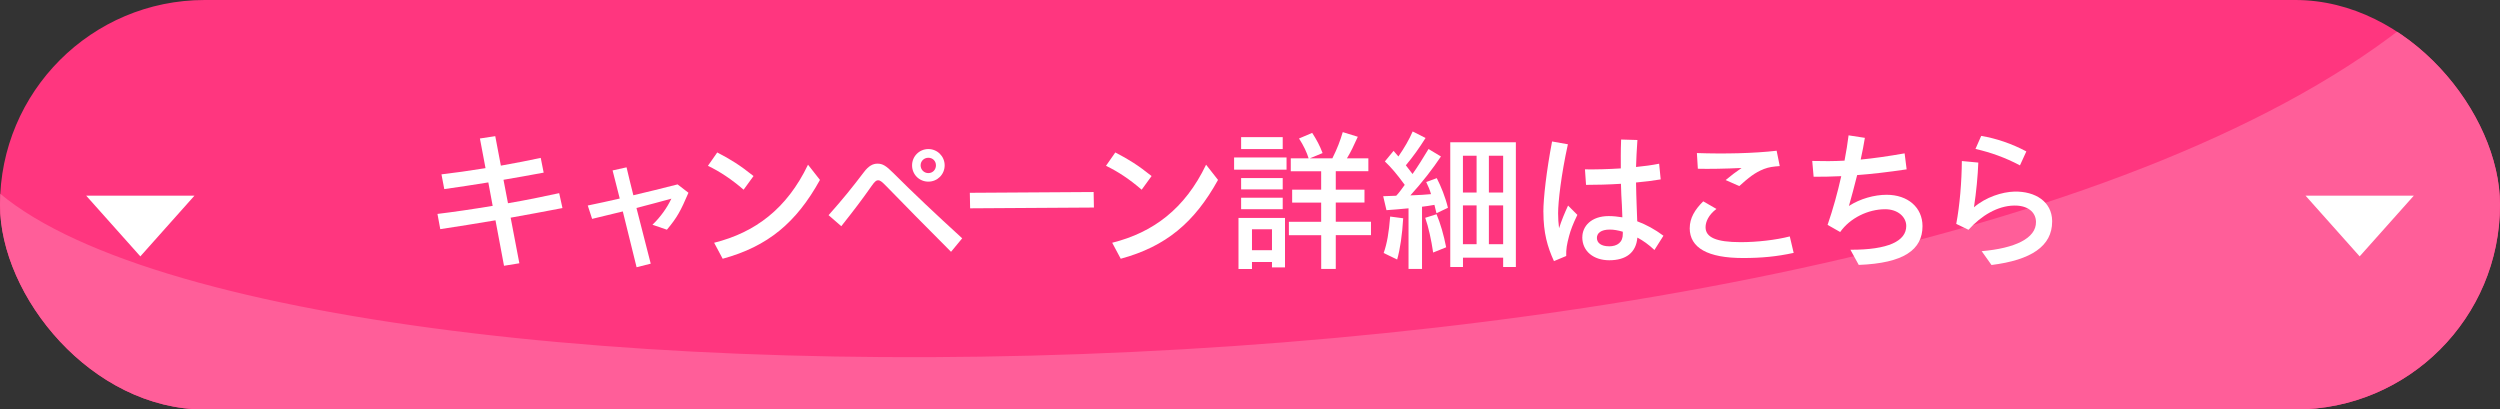
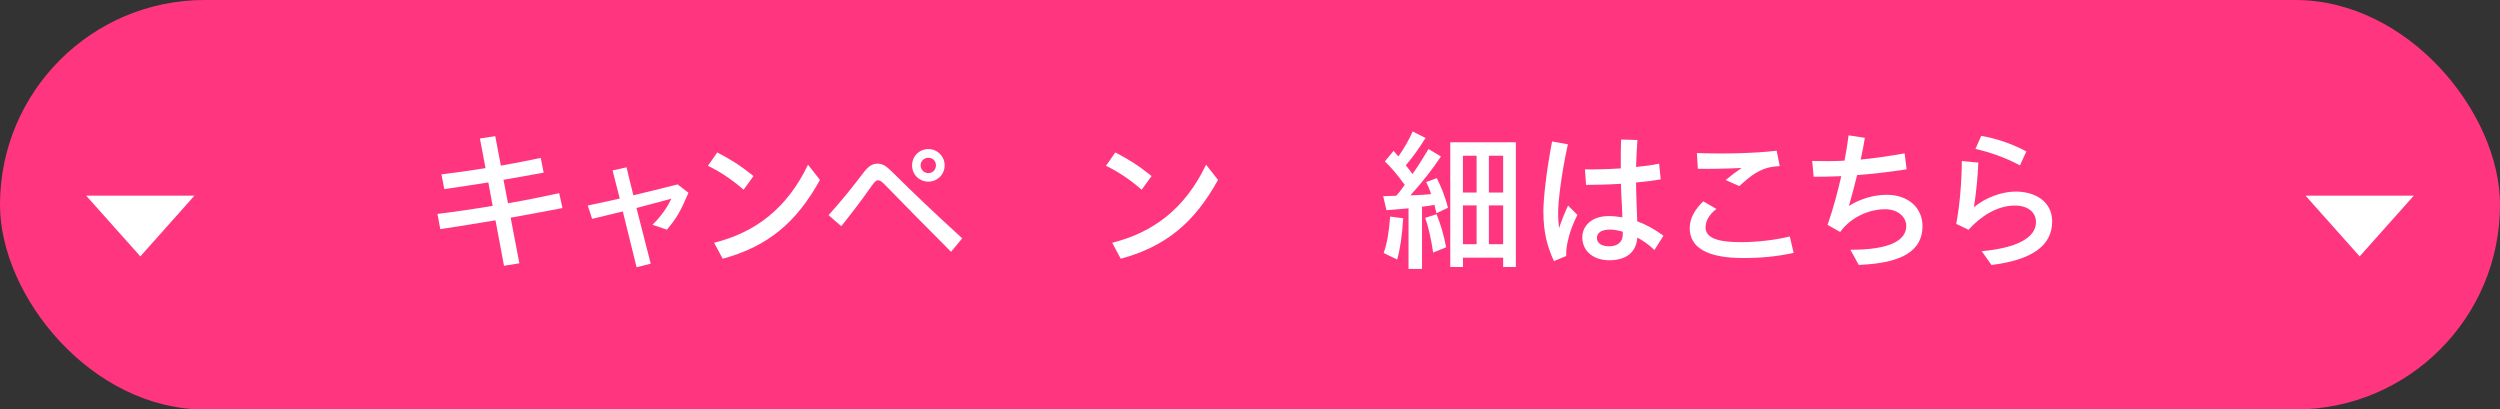
<svg xmlns="http://www.w3.org/2000/svg" id="_レイヤー_2" data-name="レイヤー 2" viewBox="0 0 580 95">
  <rect x="0" y="0" width="580" height="95" fill="#333333" stroke="none" />
  <defs>
    <style>
      .cls-1 {
        fill: none;
      }

      .cls-2 {
        fill: #ff367f;
      }

      .cls-3 {
        fill: #fff;
      }

      .cls-4 {
        fill: #ff5e99;
      }

      .cls-5 {
        clip-path: url(#clippath);
      }
    </style>
    <clipPath id="clippath">
-       <rect class="cls-1" y="0" width="580" height="95" rx="47.5" ry="47.5" />
-     </clipPath>
+       </clipPath>
  </defs>
  <g id="text">
    <g>
      <rect class="cls-2" y="0" width="580" height="95" rx="47.5" ry="47.5" />
      <g class="cls-5">
-         <path class="cls-4" d="M0,44.91c73.33,61.23,496.06,53.57,580-61.27v118.75H0v-57.48Z" />
-       </g>
+         </g>
      <g>
        <path class="cls-3" d="M101.49,49.63c3.56-.43,8.06-1.08,12.81-1.87l-1.01-5.44c-3.56.58-6.91,1.08-10.22,1.55l-.65-3.42c2.81-.32,6.44-.83,10.22-1.44l-1.3-6.88,3.56-.54,1.3,6.84c3.31-.58,6.55-1.22,9.25-1.8l.68,3.42c-3.24.61-6.33,1.15-9.32,1.66.36,1.84.68,3.64,1.04,5.44,4.03-.68,8.1-1.51,11.88-2.34l.76,3.46c-4.14.79-8.17,1.55-12.02,2.23.68,3.53,1.33,7.06,2.02,10.58l-3.56.58c-.68-3.53-1.33-7.02-1.98-10.55-4.5.76-8.78,1.44-12.81,2.05l-.65-3.53Z" />
        <path class="cls-3" d="M144.5,49.05c-2.48.61-4.93,1.22-7.13,1.73l-1.01-3.1c2.45-.5,4.9-1.04,7.42-1.62-.61-2.48-1.19-4.64-1.66-6.52l3.24-.72c.43,1.87.97,4.03,1.58,6.48,3.24-.76,6.59-1.58,10.26-2.52l2.52,1.94c-1.76,4.1-2.59,5.72-5,8.57l-3.35-1.15c1.94-1.84,3.46-4.07,4.39-6.05-2.48.68-5.29,1.44-8.1,2.16.94,3.74,2.05,8.06,3.31,12.92l-3.28.83c-1.19-4.9-2.27-9.21-3.2-12.96Z" />
        <path class="cls-3" d="M164.24,38.47l2.16-3.1c3.13,1.62,5.22,2.92,8.42,5.47l-2.3,3.17c-2.84-2.45-5.51-4.21-8.28-5.54ZM165.68,56.32c9.5-2.38,16.88-7.88,21.78-18.11l2.77,3.53c-5.47,9.9-12.09,15.44-22.57,18.29l-1.98-3.71Z" />
        <path class="cls-3" d="M205.69,43.26c-1.12-1.15-1.51-1.44-1.98-1.44-.43,0-.79.32-1.48,1.3-2.38,3.38-3.78,5.22-7.05,9.36l-2.95-2.56c3.42-3.85,5.36-6.26,8.24-10.04,1.04-1.37,2.02-1.91,3.1-1.91,1.19,0,1.98.47,3.71,2.2,4.61,4.61,9.72,9.43,15.95,15.12l-2.59,3.13c-6.59-6.62-10.22-10.29-14.94-15.15ZM211.6,38.36c0-2.09,1.69-3.78,3.78-3.78s3.78,1.69,3.78,3.78-1.66,3.78-3.78,3.78-3.78-1.66-3.78-3.78ZM217.14,38.36c0-1.01-.76-1.76-1.76-1.76s-1.8.76-1.8,1.76.79,1.8,1.8,1.8,1.76-.79,1.76-1.8Z" />
-         <path class="cls-3" d="M225,44.73l28.72-.18.07,3.6-28.72.18-.07-3.6Z" />
        <path class="cls-3" d="M256.59,38.47l2.16-3.1c3.13,1.62,5.22,2.92,8.42,5.47l-2.3,3.17c-2.84-2.45-5.51-4.21-8.28-5.54ZM258.03,56.32c9.5-2.38,16.88-7.88,21.78-18.11l2.77,3.53c-5.47,9.9-12.09,15.44-22.57,18.29l-1.98-3.71Z" />
-         <path class="cls-3" d="M286.31,36.53h12.17v2.84h-12.17v-2.84ZM287.32,50.56h10.8v11.48h-3.02v-1.26h-4.64v1.62h-3.13v-11.84ZM287.94,31.81h9.65v2.77h-9.65v-2.77ZM287.94,41.31h9.65v2.63h-9.65v-2.63ZM287.94,45.88h9.65v2.66h-9.65v-2.66ZM295.1,58.05v-4.86h-4.64v4.86h4.64ZM306.51,54.56h-7.49v-3.1h7.49v-4.46h-6.73v-2.99h6.73v-4.28h-7.05v-2.99h4.14c-.43-1.4-1.15-2.95-2.23-4.61l3.06-1.3c1.04,1.62,1.76,2.95,2.41,4.68l-2.95,1.22h5.22c1.15-2.3,1.8-4.03,2.41-6.08l3.49,1.08c-.94,2.09-1.62,3.53-2.52,5h4.97v2.99h-7.56v4.28h6.66v2.99h-6.66v4.46h8.17v3.1h-8.17v7.85h-3.38v-7.85Z" />
        <path class="cls-3" d="M326.77,48.33c-1.37.14-4,.36-5.11.43l-.76-3.24,3.02-.11c.58-.58,1.15-1.37,1.98-2.52-1.87-2.56-3.13-4.03-4.61-5.44l2.02-2.45,1.12,1.3c1.4-2.02,2.52-3.96,3.31-5.8l2.99,1.51c-1.44,2.3-2.88,4.32-4.57,6.34l1.55,2.02c1.15-1.62,2.41-3.64,3.71-5.8l2.88,1.73c-1.84,2.77-4.32,5.98-7.09,9.03,1.87-.07,3.89-.18,4.79-.29-.29-1.01-.65-1.84-1.12-2.81l2.45-.9c.97,1.87,2.02,4.46,2.59,6.88l-2.66,1.26c-.14-.65-.32-1.4-.47-1.94-1.15.22-2.02.32-2.88.43v14.43h-3.13v-14.07ZM321.01,58.7c.79-2.23,1.22-4.79,1.51-8.46l3.02.4c-.22,3.82-.72,7.2-1.4,9.57l-3.13-1.51ZM330.65,50.53l2.63-.83c.9,2.16,1.66,4.75,2.23,7.67l-3.02,1.22c-.43-2.92-1.08-5.94-1.84-8.06ZM336.45,33h15.23v28.94h-2.95v-2.16h-9.32v2.16h-2.95v-28.94ZM342.57,44.66v-8.53h-3.17v8.53h3.17ZM342.57,56.65v-9h-3.17v9h3.17ZM348.73,44.66v-8.53h-3.31v8.53h3.31ZM348.73,56.65v-9h-3.31v9h3.31Z" />
        <path class="cls-3" d="M358.06,49.16c0-3.2.72-9.5,2.02-16.34l3.67.65c-1.55,7.02-2.27,13.35-2.27,16.02,0,1.12.07,2.34.22,3.46.58-1.84,1.3-3.53,2.09-5.26l2.16,2.16c-1.08,2.23-1.55,3.53-1.91,4.86-.54,2.02-.72,3.06-.68,4.68l-2.84,1.19c-1.51-3.28-2.45-6.55-2.45-11.41ZM367.1,55.03c0-2.52,2.05-4.9,6.12-4.9,1.01,0,2.09.11,3.17.29l-.11-2.81c-.11-1.55-.18-3.31-.22-4.97-2.84.18-5.69.25-8.1.25l-.25-3.6c2.56.04,5.44-.04,8.32-.22,0-2.02-.04-3.78.07-6.7l3.78.11c-.18,2.45-.25,4.39-.32,6.26,1.91-.18,3.71-.43,5.36-.76l.36,3.64c-1.73.29-3.67.54-5.72.72.04,1.87.07,3.56.14,5.18.04,1.44.11,2.74.14,3.82,2.05.76,4.1,1.87,6.08,3.35l-2.09,3.31c-1.33-1.26-2.66-2.2-3.96-2.88-.29,3.49-2.63,5.26-6.52,5.26-3.6,0-6.26-2.05-6.26-5.36ZM373.29,57.15c1.94,0,3.24-.94,3.2-2.92v-.47c-1.08-.32-2.12-.5-2.99-.5-2.12,0-3.02.86-3.02,1.94,0,1.19,1.04,1.94,2.81,1.94Z" />
        <path class="cls-3" d="M392.02,52.9c0-2.3,1.19-4.28,3.13-6.19l3.06,1.76c-1.84,1.4-2.52,2.99-2.52,4.25,0,2.34,2.45,3.46,8.13,3.46,3.85,0,8.17-.5,11.41-1.33l.9,3.82c-3.96.86-7.49,1.19-11.77,1.19-8.13,0-12.35-2.34-12.35-6.95ZM400.34,41.78c1.26-1.04,2.38-1.91,3.71-2.81-3.78.18-7.7.25-10.15.18l-.22-3.64c6.33.22,13.28.07,18.5-.54l.72,3.56c-1.44.11-2.48.22-3.67.68-2.16.86-3.56,2.02-5.72,3.96l-3.17-1.4Z" />
        <path class="cls-3" d="M429.26,57.94c8.82.04,12.99-2.02,12.99-5.51,0-2.09-1.94-3.89-4.89-3.89-3.96,0-8.17,2.05-10.44,5.29l-2.92-1.66c1.26-3.64,2.34-7.56,3.17-11.3-2.23.11-4.32.14-6.41.14l-.32-3.67c2.56.07,4.97.07,7.49-.07.4-2.09.72-4.07.94-5.87l3.78.58c-.22,1.48-.58,3.2-.97,5.04,3.02-.29,6.3-.76,10.19-1.44l.47,3.71c-4.36.65-8.1,1.08-11.48,1.33-.65,2.59-1.33,5.15-1.91,7.16,2.63-1.69,5.9-2.59,8.75-2.59,4.9,0,8.32,2.92,8.32,7.27,0,5.47-4.32,8.6-14.79,9l-1.94-3.53Z" />
        <path class="cls-3" d="M459.75,58.27c7.63-.65,12.67-2.95,12.6-6.8-.04-2.34-2.02-3.85-5.11-3.78-3.78.07-7.56,2.3-10.55,5.62l-2.84-1.37c.83-4.36,1.26-9.79,1.3-14.58l3.82.36c-.11,3.02-.47,6.84-1.01,10.37,2.77-2.38,6.55-3.56,9.36-3.64,4.93-.11,8.71,2.38,8.78,6.77v.18c0,5.72-4.89,8.93-14.07,10.08l-2.27-3.2ZM458.31,34.55l1.33-3.02c3.49.58,7.09,1.8,10.47,3.6l-1.48,3.24c-3.46-1.84-6.84-3.02-10.33-3.82Z" />
      </g>
      <polygon class="cls-3" points="32.56 59.48 45.11 45.4 20 45.4 32.56 59.48" />
      <polygon class="cls-3" points="547.44 59.48 560 45.4 534.89 45.4 547.44 59.48" />
    </g>
  </g>
</svg>